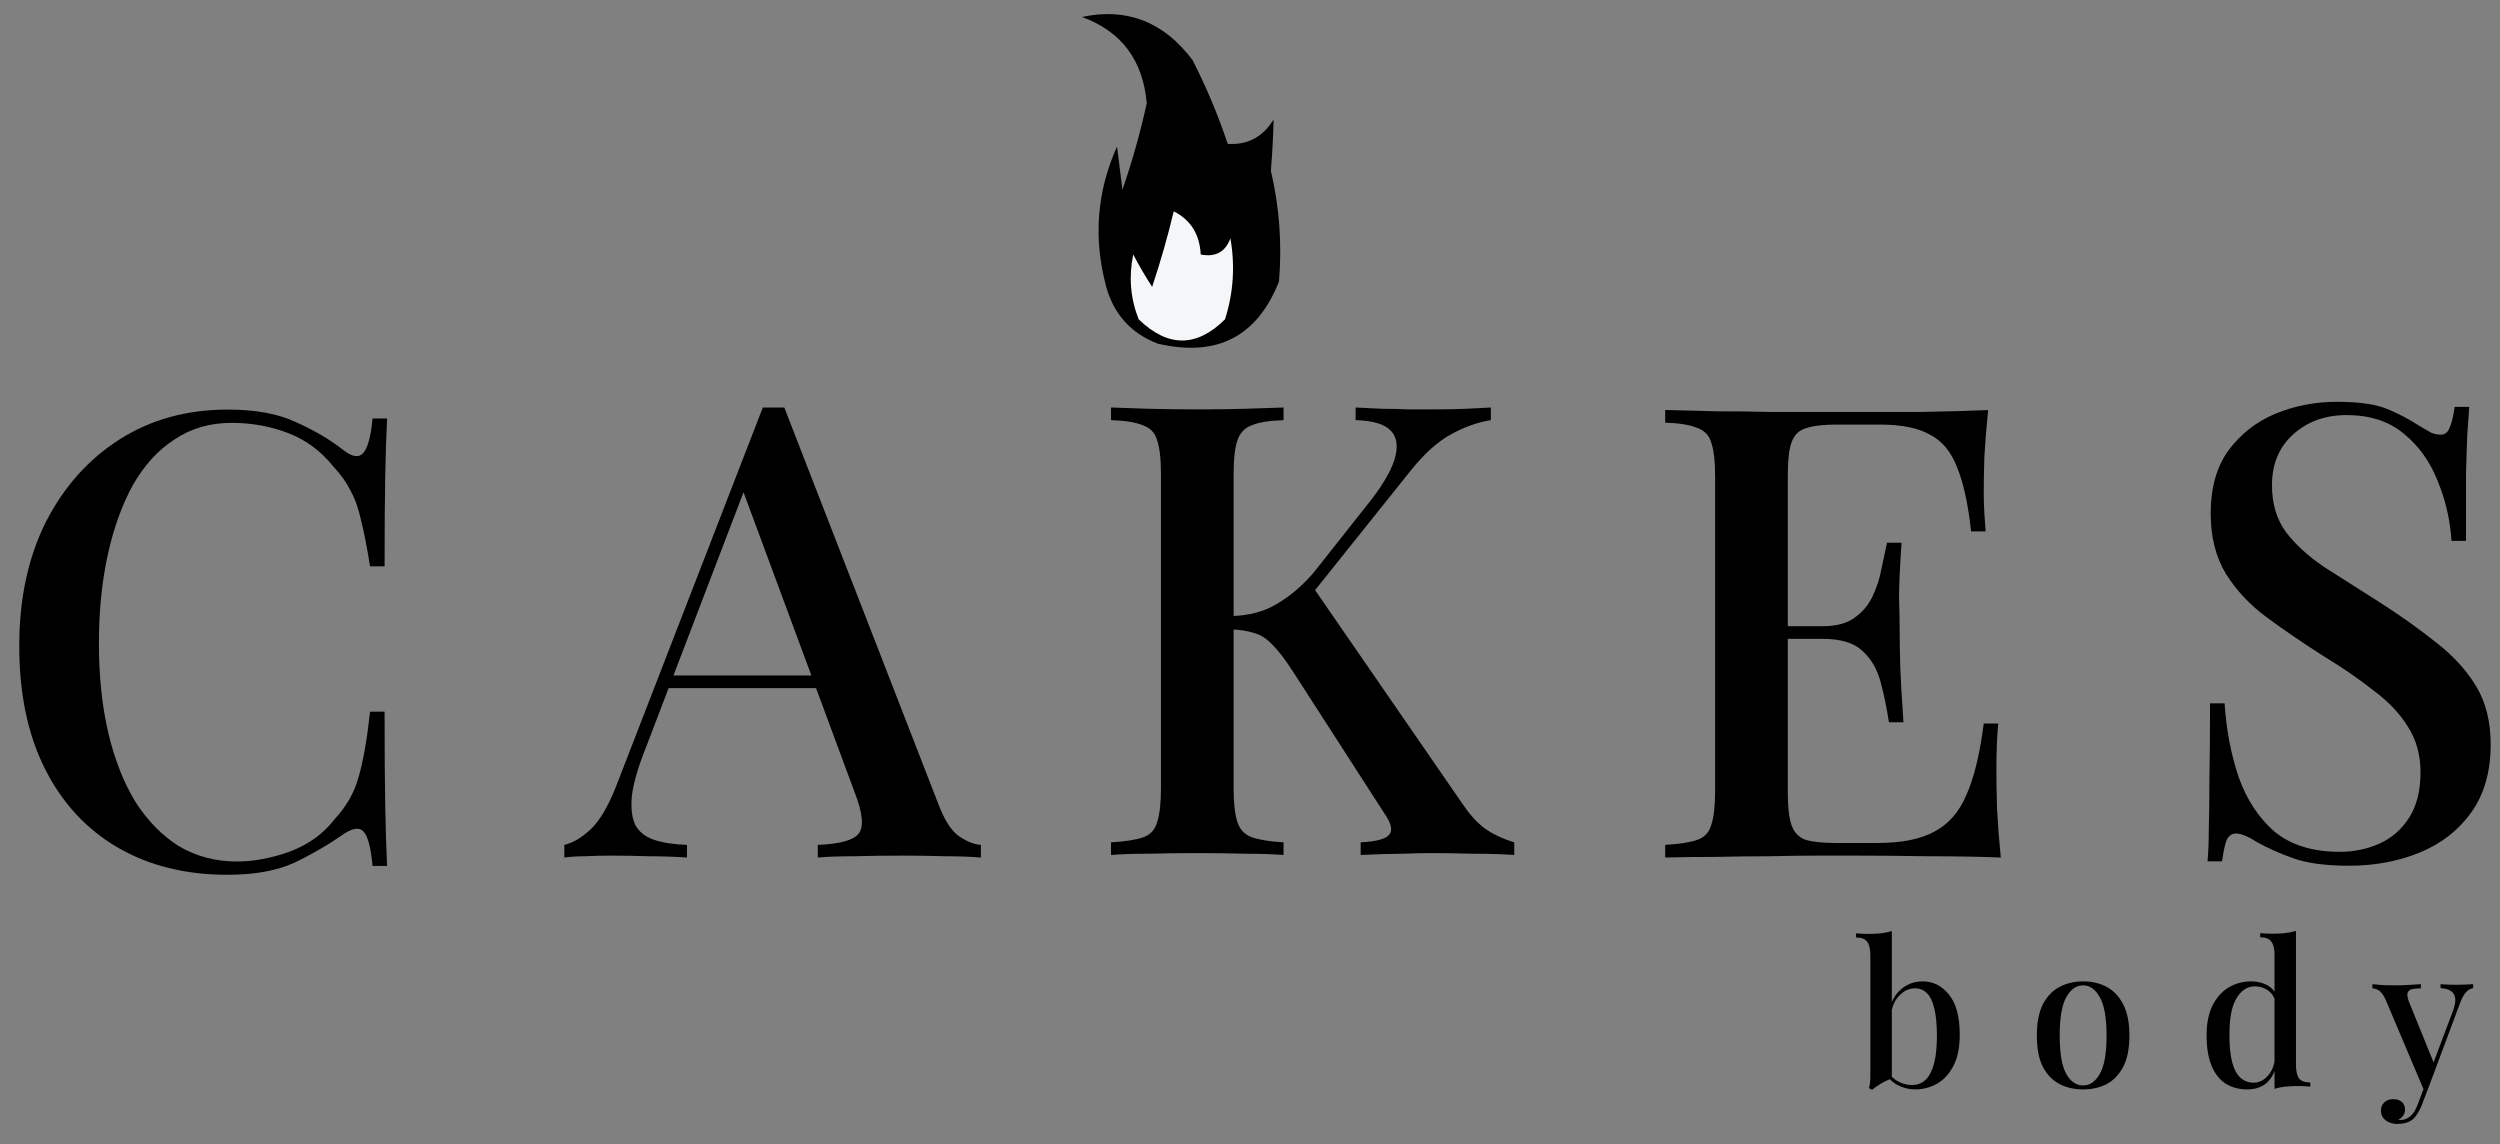
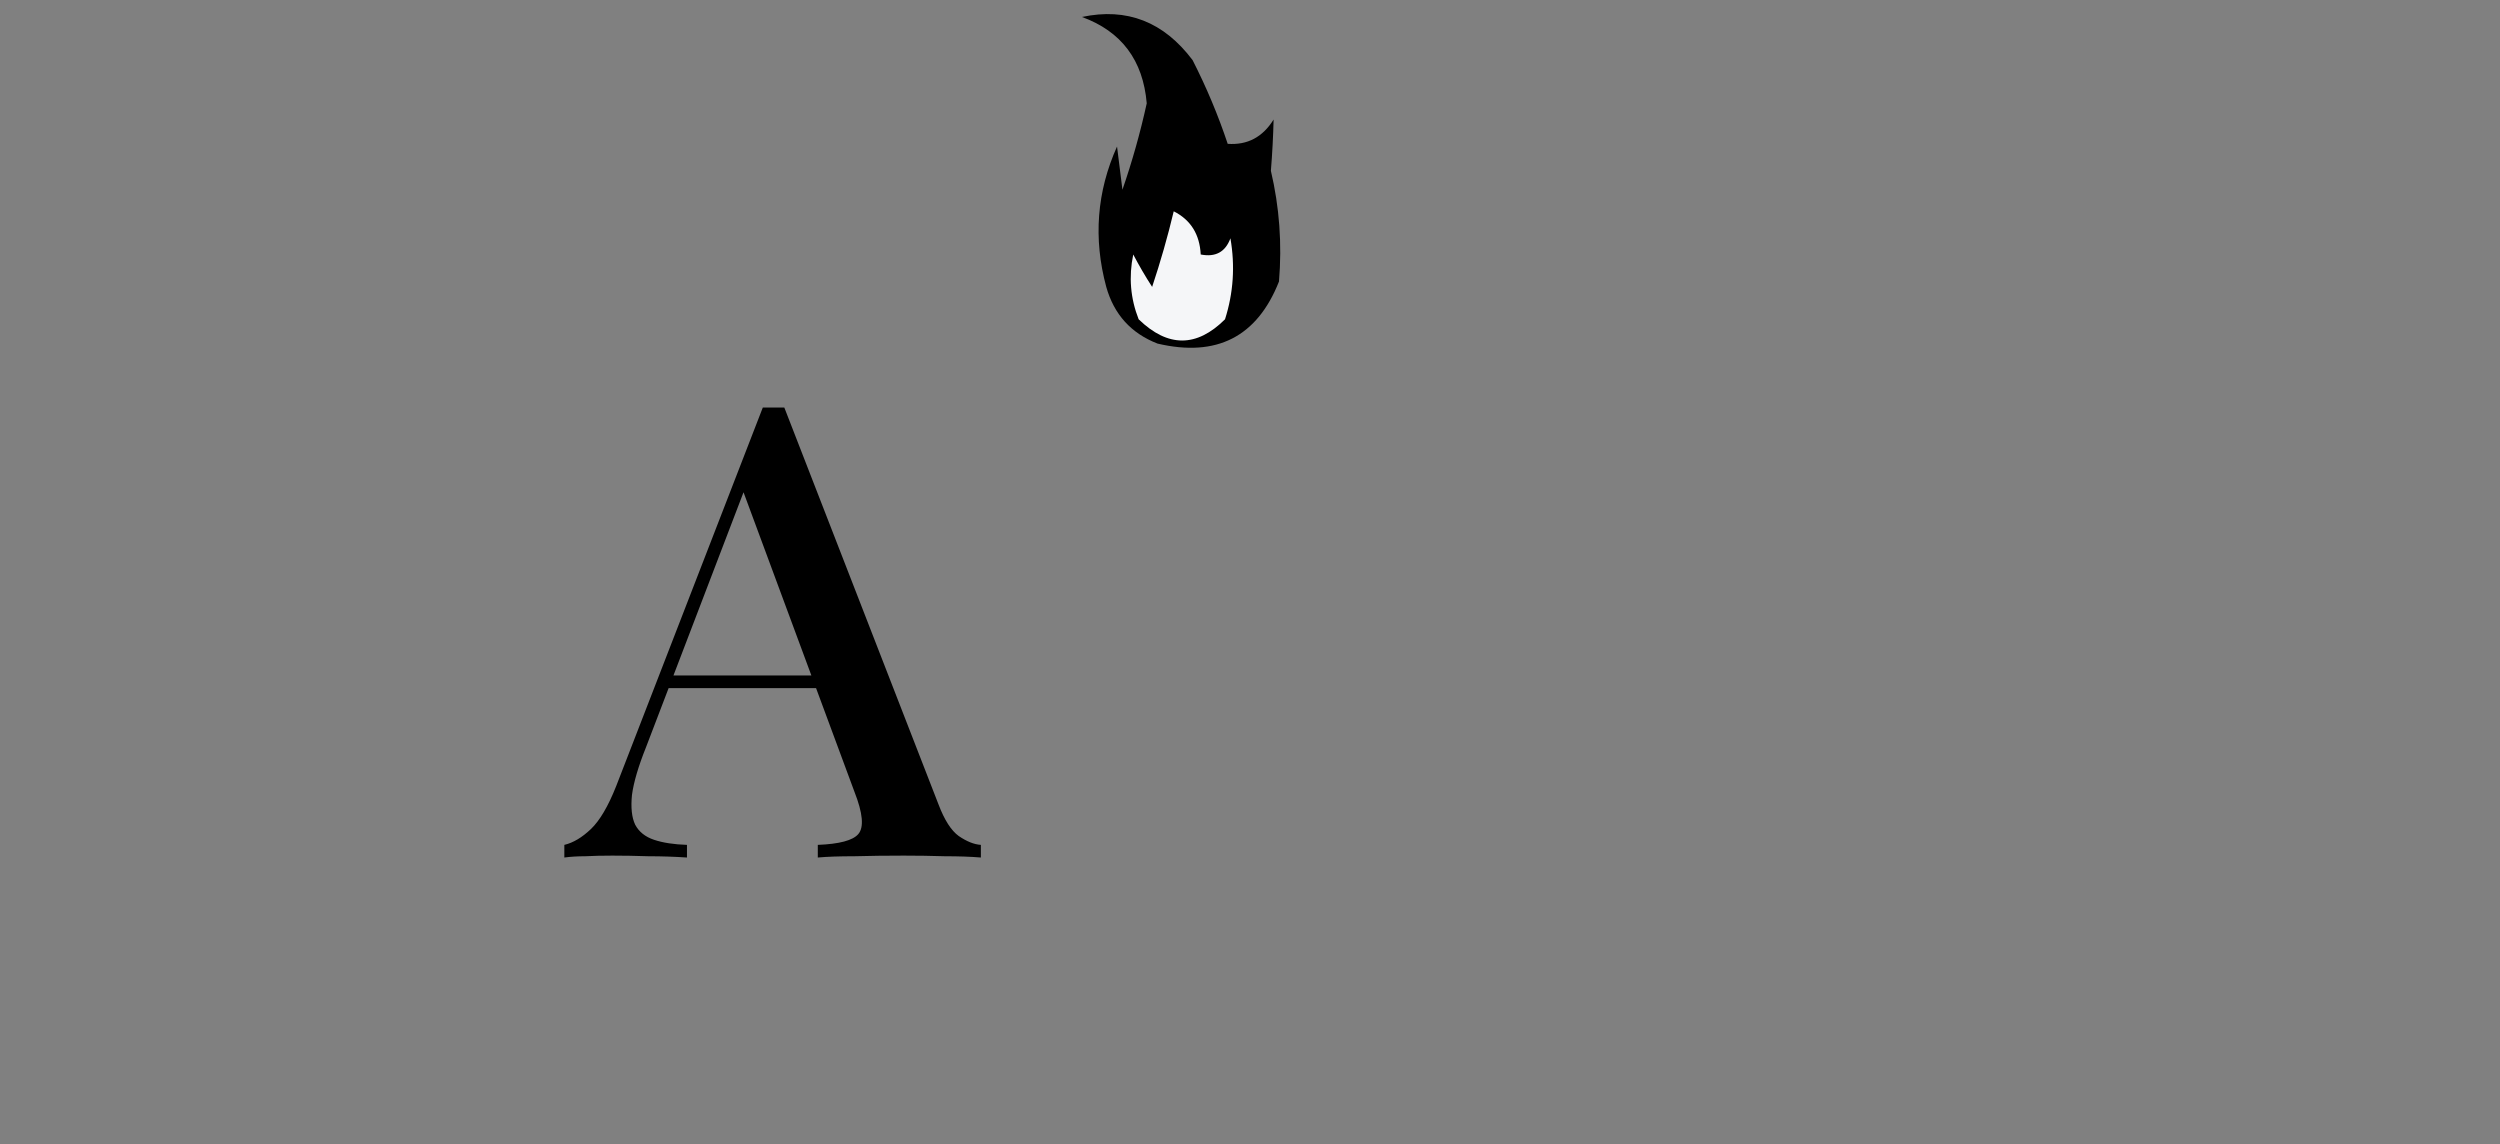
<svg xmlns="http://www.w3.org/2000/svg" width="118" height="54" viewBox="0 0 118 54" fill="none">
  <rect x="0" y="0" width="118" height="54" fill="#808080" stroke="none" />
-   <path d="M110.311 18.965C111.365 18.965 112.17 19.085 112.727 19.323C113.284 19.562 113.771 19.821 114.189 20.099C114.427 20.238 114.616 20.348 114.756 20.427C114.915 20.487 115.064 20.517 115.203 20.517C115.402 20.517 115.541 20.407 115.621 20.189C115.72 19.97 115.8 19.642 115.859 19.204H116.546C116.526 19.562 116.496 19.99 116.456 20.487C116.436 20.964 116.416 21.601 116.396 22.396C116.396 23.192 116.396 24.236 116.396 25.529H115.71C115.651 24.554 115.432 23.609 115.054 22.695C114.696 21.78 114.159 21.034 113.443 20.457C112.747 19.88 111.852 19.592 110.758 19.592C109.744 19.592 108.898 19.9 108.222 20.517C107.566 21.113 107.238 21.909 107.238 22.903C107.238 23.778 107.457 24.514 107.894 25.111C108.332 25.688 108.928 26.235 109.684 26.752C110.46 27.249 111.335 27.806 112.309 28.422C113.304 29.059 114.199 29.695 114.994 30.332C115.79 30.948 116.416 31.634 116.874 32.39C117.331 33.146 117.56 34.061 117.56 35.135C117.56 36.427 117.252 37.501 116.635 38.357C116.038 39.192 115.233 39.818 114.219 40.236C113.204 40.654 112.091 40.862 110.877 40.862C109.764 40.862 108.879 40.743 108.222 40.505C107.566 40.266 107.009 40.017 106.552 39.759C106.114 39.48 105.776 39.341 105.537 39.341C105.338 39.341 105.189 39.45 105.09 39.669C105.01 39.888 104.941 40.216 104.881 40.654H104.195C104.235 40.216 104.255 39.709 104.255 39.132C104.274 38.536 104.284 37.76 104.284 36.805C104.304 35.851 104.314 34.647 104.314 33.196H105C105.08 34.429 105.299 35.582 105.657 36.656C106.035 37.73 106.601 38.595 107.357 39.252C108.133 39.888 109.157 40.206 110.43 40.206C111.106 40.206 111.733 40.077 112.309 39.818C112.886 39.56 113.353 39.152 113.711 38.595C114.069 38.038 114.248 37.322 114.248 36.447C114.248 35.632 114.05 34.916 113.652 34.299C113.274 33.683 112.737 33.116 112.041 32.599C111.365 32.062 110.569 31.515 109.654 30.958C108.719 30.361 107.844 29.765 107.029 29.168C106.214 28.572 105.557 27.875 105.06 27.08C104.583 26.284 104.344 25.34 104.344 24.246C104.344 23.033 104.622 22.038 105.179 21.263C105.756 20.487 106.492 19.91 107.387 19.532C108.302 19.154 109.276 18.965 110.311 18.965Z" fill="black" />
-   <path d="M93.841 19.353C93.762 20.109 93.702 20.845 93.662 21.561C93.642 22.257 93.632 22.794 93.632 23.172C93.632 23.55 93.642 23.908 93.662 24.246C93.682 24.584 93.702 24.863 93.722 25.081H93.036C92.897 23.808 92.678 22.804 92.379 22.068C92.101 21.332 91.673 20.815 91.097 20.517C90.54 20.199 89.754 20.04 88.74 20.04H86.681C86.045 20.04 85.558 20.099 85.22 20.218C84.901 20.318 84.683 20.537 84.563 20.875C84.444 21.193 84.384 21.7 84.384 22.396V37.432C84.384 38.108 84.444 38.615 84.563 38.953C84.683 39.291 84.901 39.52 85.22 39.639C85.558 39.739 86.045 39.789 86.681 39.789H88.621C89.754 39.789 90.649 39.61 91.305 39.252C91.982 38.894 92.489 38.307 92.827 37.492C93.185 36.676 93.453 35.562 93.632 34.15H94.319C94.259 34.727 94.229 35.483 94.229 36.418C94.229 36.815 94.239 37.392 94.259 38.148C94.299 38.904 94.358 39.679 94.438 40.475C93.424 40.435 92.28 40.415 91.007 40.415C89.734 40.395 88.601 40.385 87.606 40.385C87.149 40.385 86.562 40.385 85.846 40.385C85.13 40.385 84.354 40.395 83.519 40.415C82.704 40.415 81.868 40.425 81.013 40.445C80.178 40.445 79.372 40.455 78.597 40.475V39.878C79.273 39.838 79.78 39.759 80.118 39.639C80.456 39.52 80.675 39.282 80.775 38.923C80.894 38.566 80.954 38.029 80.954 37.313V22.516C80.954 21.78 80.894 21.243 80.775 20.905C80.675 20.547 80.446 20.308 80.088 20.189C79.75 20.049 79.253 19.97 78.597 19.95V19.353C79.372 19.373 80.178 19.393 81.013 19.413C81.868 19.413 82.704 19.423 83.519 19.443C84.354 19.443 85.13 19.443 85.846 19.443C86.562 19.443 87.149 19.443 87.606 19.443C88.521 19.443 89.555 19.443 90.709 19.443C91.882 19.423 92.926 19.393 93.841 19.353ZM88.889 29.556C88.889 29.556 88.889 29.656 88.889 29.854C88.889 30.053 88.889 30.153 88.889 30.153H83.489C83.489 30.153 83.489 30.053 83.489 29.854C83.489 29.656 83.489 29.556 83.489 29.556H88.889ZM89.754 25.618C89.675 26.752 89.635 27.617 89.635 28.214C89.655 28.81 89.665 29.357 89.665 29.854C89.665 30.352 89.674 30.899 89.694 31.495C89.714 32.092 89.764 32.957 89.844 34.091H89.157C89.058 33.434 88.929 32.808 88.77 32.211C88.611 31.595 88.322 31.098 87.904 30.72C87.507 30.342 86.88 30.153 86.025 30.153V29.556C86.662 29.556 87.159 29.427 87.517 29.168C87.894 28.91 88.183 28.572 88.382 28.154C88.581 27.736 88.72 27.309 88.799 26.871C88.899 26.414 88.988 25.996 89.068 25.618H89.754Z" fill="black" />
-   <path d="M70.369 19.234V19.831C69.733 19.93 69.097 20.159 68.46 20.517C67.844 20.855 67.217 21.422 66.581 22.217L60.853 29.377L61.867 27.557L69.027 37.939C69.345 38.416 69.683 38.794 70.041 39.073C70.419 39.351 70.896 39.58 71.473 39.759V40.355C70.936 40.316 70.29 40.296 69.534 40.296C68.778 40.276 68.112 40.266 67.535 40.266C67.177 40.266 66.73 40.276 66.193 40.296C65.676 40.296 65.019 40.316 64.224 40.355V39.759C64.96 39.719 65.407 39.6 65.566 39.401C65.745 39.202 65.676 38.874 65.358 38.416L61.032 31.704C60.674 31.147 60.356 30.73 60.077 30.451C59.799 30.153 59.51 29.964 59.212 29.884C58.914 29.785 58.546 29.725 58.108 29.705V29.079C58.944 29.059 59.66 28.87 60.256 28.512C60.873 28.154 61.449 27.667 61.986 27.05L64.463 23.918C65.159 23.062 65.606 22.337 65.805 21.74C66.004 21.123 65.954 20.656 65.656 20.338C65.358 20.02 64.801 19.851 63.985 19.831V19.234C64.403 19.254 64.811 19.274 65.208 19.294C65.626 19.294 66.044 19.304 66.461 19.323C66.899 19.323 67.326 19.323 67.744 19.323C68.281 19.323 68.768 19.314 69.206 19.294C69.663 19.274 70.051 19.254 70.369 19.234ZM60.584 19.234V19.831C59.928 19.851 59.431 19.93 59.093 20.069C58.755 20.189 58.526 20.427 58.407 20.785C58.287 21.123 58.227 21.66 58.227 22.396V37.193C58.227 37.909 58.287 38.446 58.407 38.804C58.526 39.162 58.755 39.401 59.093 39.52C59.431 39.639 59.928 39.719 60.584 39.759V40.355C60.107 40.316 59.5 40.296 58.764 40.296C58.048 40.276 57.313 40.266 56.557 40.266C55.722 40.266 54.936 40.276 54.2 40.296C53.484 40.296 52.897 40.316 52.44 40.355V39.759C53.116 39.719 53.623 39.639 53.962 39.52C54.3 39.401 54.518 39.162 54.618 38.804C54.737 38.446 54.797 37.909 54.797 37.193V22.396C54.797 21.66 54.737 21.123 54.618 20.785C54.518 20.427 54.29 20.189 53.932 20.069C53.593 19.93 53.096 19.851 52.44 19.831V19.234C52.897 19.254 53.484 19.274 54.2 19.294C54.936 19.314 55.722 19.323 56.557 19.323C57.313 19.323 58.048 19.314 58.764 19.294C59.5 19.274 60.107 19.254 60.584 19.234Z" fill="black" />
  <path d="M37.019 19.234L44.298 37.969C44.577 38.705 44.895 39.202 45.253 39.461C45.631 39.719 45.979 39.858 46.297 39.878V40.475C45.82 40.435 45.253 40.415 44.596 40.415C43.96 40.395 43.314 40.385 42.657 40.385C41.822 40.385 41.046 40.395 40.33 40.415C39.614 40.415 39.038 40.435 38.6 40.475V39.878C39.614 39.838 40.251 39.669 40.509 39.371C40.788 39.053 40.728 38.386 40.33 37.372L34.961 22.874L35.438 22.337L30.486 35.284C30.128 36.179 29.909 36.925 29.829 37.521C29.77 38.118 29.819 38.585 29.979 38.923C30.157 39.262 30.456 39.5 30.873 39.639C31.291 39.779 31.808 39.858 32.425 39.878V40.475C31.828 40.435 31.221 40.415 30.605 40.415C30.008 40.395 29.442 40.385 28.904 40.385C28.427 40.385 28 40.395 27.622 40.415C27.264 40.415 26.936 40.435 26.637 40.475V39.878C27.055 39.779 27.473 39.53 27.89 39.132C28.308 38.734 28.706 38.058 29.084 37.104L36.005 19.234C36.164 19.234 36.333 19.234 36.512 19.234C36.691 19.234 36.86 19.234 37.019 19.234ZM40.151 31.883V32.48H31.261L31.56 31.883H40.151Z" fill="black" />
-   <path d="M10.754 19.332C12.066 19.332 13.14 19.531 13.975 19.929C14.831 20.307 15.586 20.754 16.243 21.271C16.64 21.57 16.939 21.61 17.138 21.391C17.356 21.152 17.506 20.605 17.585 19.75H18.271C18.232 20.506 18.202 21.421 18.182 22.495C18.162 23.549 18.152 24.961 18.152 26.731H17.466C17.327 25.856 17.187 25.14 17.048 24.583C16.929 24.026 16.76 23.549 16.541 23.151C16.342 22.753 16.064 22.365 15.706 21.988C15.129 21.271 14.423 20.754 13.588 20.436C12.752 20.118 11.867 19.959 10.932 19.959C9.918 19.959 9.023 20.217 8.248 20.735C7.472 21.232 6.816 21.948 6.279 22.883C5.762 23.817 5.364 24.921 5.085 26.194C4.807 27.467 4.668 28.859 4.668 30.37C4.668 31.922 4.817 33.334 5.115 34.607C5.413 35.86 5.841 36.944 6.398 37.858C6.975 38.753 7.661 39.45 8.456 39.947C9.272 40.424 10.177 40.663 11.171 40.663C11.987 40.663 12.832 40.504 13.707 40.185C14.582 39.847 15.278 39.34 15.795 38.664C16.352 38.067 16.73 37.401 16.929 36.665C17.148 35.909 17.327 34.885 17.466 33.592H18.152C18.152 35.422 18.162 36.904 18.182 38.037C18.202 39.151 18.232 40.096 18.271 40.871H17.585C17.506 40.016 17.366 39.479 17.168 39.261C16.988 39.042 16.68 39.072 16.243 39.35C15.507 39.867 14.721 40.325 13.886 40.722C13.07 41.1 12.016 41.289 10.724 41.289C8.755 41.289 7.034 40.861 5.563 40.006C4.091 39.151 2.947 37.918 2.132 36.307C1.316 34.696 0.909 32.757 0.909 30.49C0.909 28.262 1.326 26.313 2.162 24.643C3.017 22.972 4.18 21.669 5.652 20.735C7.124 19.8 8.824 19.332 10.754 19.332Z" fill="black" />
-   <path d="M90.747 46.321C91.247 46.321 91.662 46.53 91.993 46.949C92.331 47.361 92.5 47.989 92.5 48.833C92.5 49.427 92.403 49.914 92.209 50.295C92.015 50.677 91.756 50.961 91.431 51.149C91.112 51.33 90.766 51.42 90.391 51.42C90.097 51.42 89.816 51.349 89.547 51.205C89.278 51.055 89.072 50.83 88.928 50.53L89.097 50.577C89.234 50.789 89.406 50.949 89.612 51.055C89.819 51.161 90.028 51.214 90.241 51.214C90.634 51.214 90.928 51.024 91.122 50.642C91.322 50.261 91.422 49.674 91.422 48.88C91.422 48.361 91.381 47.936 91.3 47.605C91.225 47.274 91.109 47.033 90.953 46.883C90.803 46.727 90.612 46.649 90.381 46.649C90.112 46.649 89.866 46.765 89.641 46.996C89.416 47.227 89.281 47.562 89.238 47.999L89.144 47.802C89.231 47.333 89.419 46.971 89.706 46.715C90 46.452 90.347 46.321 90.747 46.321ZM89.294 43.949V50.905C89.188 50.942 89.078 50.989 88.966 51.045C88.853 51.102 88.747 51.164 88.647 51.233C88.547 51.295 88.453 51.364 88.366 51.439L88.216 51.364C88.241 51.277 88.256 51.189 88.263 51.102C88.275 51.014 88.281 50.924 88.281 50.83V45.074C88.281 44.793 88.231 44.587 88.131 44.456C88.038 44.318 87.863 44.249 87.606 44.249V44.053C87.806 44.071 88 44.081 88.188 44.081C88.394 44.081 88.591 44.071 88.778 44.053C88.966 44.028 89.138 43.993 89.294 43.949ZM98.324 46.321C98.742 46.321 99.114 46.408 99.439 46.583C99.764 46.758 100.023 47.033 100.217 47.408C100.411 47.783 100.508 48.274 100.508 48.88C100.508 49.486 100.411 49.977 100.217 50.352C100.023 50.721 99.764 50.992 99.439 51.167C99.114 51.336 98.742 51.42 98.324 51.42C97.911 51.42 97.539 51.336 97.208 51.167C96.877 50.992 96.615 50.721 96.421 50.352C96.233 49.977 96.139 49.486 96.139 48.88C96.139 48.274 96.233 47.783 96.421 47.408C96.615 47.033 96.877 46.758 97.208 46.583C97.539 46.408 97.911 46.321 98.324 46.321ZM98.324 46.508C97.999 46.508 97.733 46.696 97.527 47.071C97.321 47.44 97.218 48.043 97.218 48.88C97.218 49.718 97.321 50.321 97.527 50.689C97.733 51.052 97.999 51.233 98.324 51.233C98.642 51.233 98.905 51.052 99.111 50.689C99.324 50.321 99.43 49.718 99.43 48.88C99.43 48.043 99.324 47.44 99.111 47.071C98.905 46.696 98.642 46.508 98.324 46.508ZM108.37 43.94V50.267C108.37 50.549 108.417 50.758 108.51 50.895C108.61 51.027 108.789 51.092 109.045 51.092V51.289C108.851 51.27 108.657 51.261 108.464 51.261C108.251 51.261 108.051 51.27 107.864 51.289C107.682 51.308 107.514 51.342 107.357 51.392V45.065C107.357 44.784 107.307 44.577 107.208 44.446C107.114 44.309 106.939 44.24 106.683 44.24V44.043C106.883 44.062 107.076 44.071 107.264 44.071C107.47 44.071 107.667 44.062 107.854 44.043C108.042 44.018 108.214 43.984 108.37 43.94ZM106.261 46.321C106.536 46.321 106.786 46.38 107.011 46.499C107.242 46.618 107.404 46.818 107.498 47.099L107.386 47.202C107.298 46.977 107.17 46.815 107.001 46.715C106.833 46.608 106.642 46.555 106.429 46.555C106.073 46.555 105.783 46.746 105.558 47.127C105.333 47.502 105.223 48.083 105.23 48.871C105.23 49.389 105.273 49.814 105.361 50.146C105.448 50.471 105.576 50.711 105.745 50.867C105.92 51.024 106.13 51.102 106.373 51.102C106.617 51.102 106.836 50.999 107.029 50.792C107.229 50.586 107.348 50.289 107.386 49.902L107.47 50.099C107.407 50.524 107.258 50.852 107.02 51.083C106.783 51.308 106.464 51.42 106.064 51.42C105.683 51.42 105.345 51.33 105.051 51.149C104.764 50.961 104.542 50.68 104.386 50.305C104.23 49.924 104.152 49.446 104.152 48.871C104.152 48.302 104.245 47.83 104.433 47.455C104.627 47.074 104.883 46.79 105.201 46.602C105.52 46.415 105.873 46.321 106.261 46.321ZM116.731 46.452V46.64C116.612 46.658 116.503 46.721 116.403 46.827C116.303 46.927 116.206 47.102 116.112 47.352L114.65 51.27L114.425 51.495L112.597 47.174C112.478 46.93 112.362 46.783 112.25 46.733C112.144 46.677 112.053 46.649 111.978 46.649V46.452C112.134 46.471 112.3 46.487 112.475 46.499C112.65 46.505 112.831 46.508 113.019 46.508C113.231 46.508 113.444 46.502 113.656 46.49C113.875 46.477 114.078 46.465 114.265 46.452V46.649C114.115 46.649 113.981 46.662 113.862 46.687C113.75 46.705 113.675 46.765 113.637 46.865C113.606 46.958 113.637 47.121 113.731 47.352L114.893 50.211L114.828 50.239L115.775 47.727C115.868 47.477 115.906 47.277 115.887 47.127C115.868 46.971 115.803 46.855 115.69 46.78C115.578 46.699 115.412 46.652 115.193 46.64V46.452C115.3 46.459 115.396 46.465 115.484 46.471C115.578 46.471 115.668 46.474 115.756 46.48C115.843 46.48 115.931 46.48 116.018 46.48C116.156 46.48 116.284 46.477 116.403 46.471C116.528 46.465 116.637 46.459 116.731 46.452ZM114.65 51.27L114.312 52.152C114.25 52.308 114.184 52.439 114.115 52.545C114.053 52.651 113.984 52.739 113.909 52.808C113.815 52.895 113.7 52.958 113.562 52.995C113.425 53.033 113.287 53.051 113.15 53.051C113.019 53.051 112.894 53.026 112.775 52.977C112.662 52.933 112.569 52.864 112.494 52.77C112.419 52.676 112.381 52.561 112.381 52.423C112.381 52.261 112.434 52.13 112.541 52.03C112.647 51.93 112.787 51.88 112.962 51.88C113.119 51.88 113.25 51.92 113.356 52.002C113.462 52.089 113.515 52.214 113.515 52.377C113.515 52.489 113.484 52.586 113.422 52.667C113.365 52.748 113.29 52.811 113.197 52.855C113.215 52.861 113.234 52.864 113.253 52.864C113.272 52.864 113.287 52.864 113.3 52.864C113.475 52.864 113.631 52.805 113.768 52.686C113.906 52.573 114.022 52.389 114.115 52.133L114.453 51.233L114.65 51.27Z" fill="black" />
  <path fill-rule="evenodd" clip-rule="evenodd" d="M51.068 0.801C53.189 0.348 54.93 1.028 56.291 2.839C56.944 4.119 57.496 5.435 57.948 6.789C58.877 6.855 59.599 6.473 60.114 5.642C60.095 6.43 60.053 7.237 59.986 8.063C60.389 9.776 60.516 11.517 60.368 13.287C59.337 15.898 57.426 16.874 54.635 16.217C53.387 15.732 52.58 14.84 52.215 13.541C51.598 11.255 51.768 9.046 52.724 6.916C52.809 7.596 52.894 8.275 52.979 8.955C53.44 7.62 53.822 6.261 54.126 4.878C53.952 2.841 52.933 1.482 51.068 0.801Z" fill="black" />
  <path fill-rule="evenodd" clip-rule="evenodd" d="M55.4 9.974C56.2 10.378 56.625 11.057 56.674 12.012C57.372 12.149 57.839 11.894 58.076 11.248C58.302 12.552 58.217 13.826 57.821 15.07C56.481 16.406 55.122 16.406 53.744 15.07C53.356 14.083 53.271 13.064 53.489 12.012C53.762 12.534 54.059 13.044 54.381 13.541C54.775 12.36 55.115 11.171 55.4 9.974Z" fill="#F5F6F8" />
</svg>